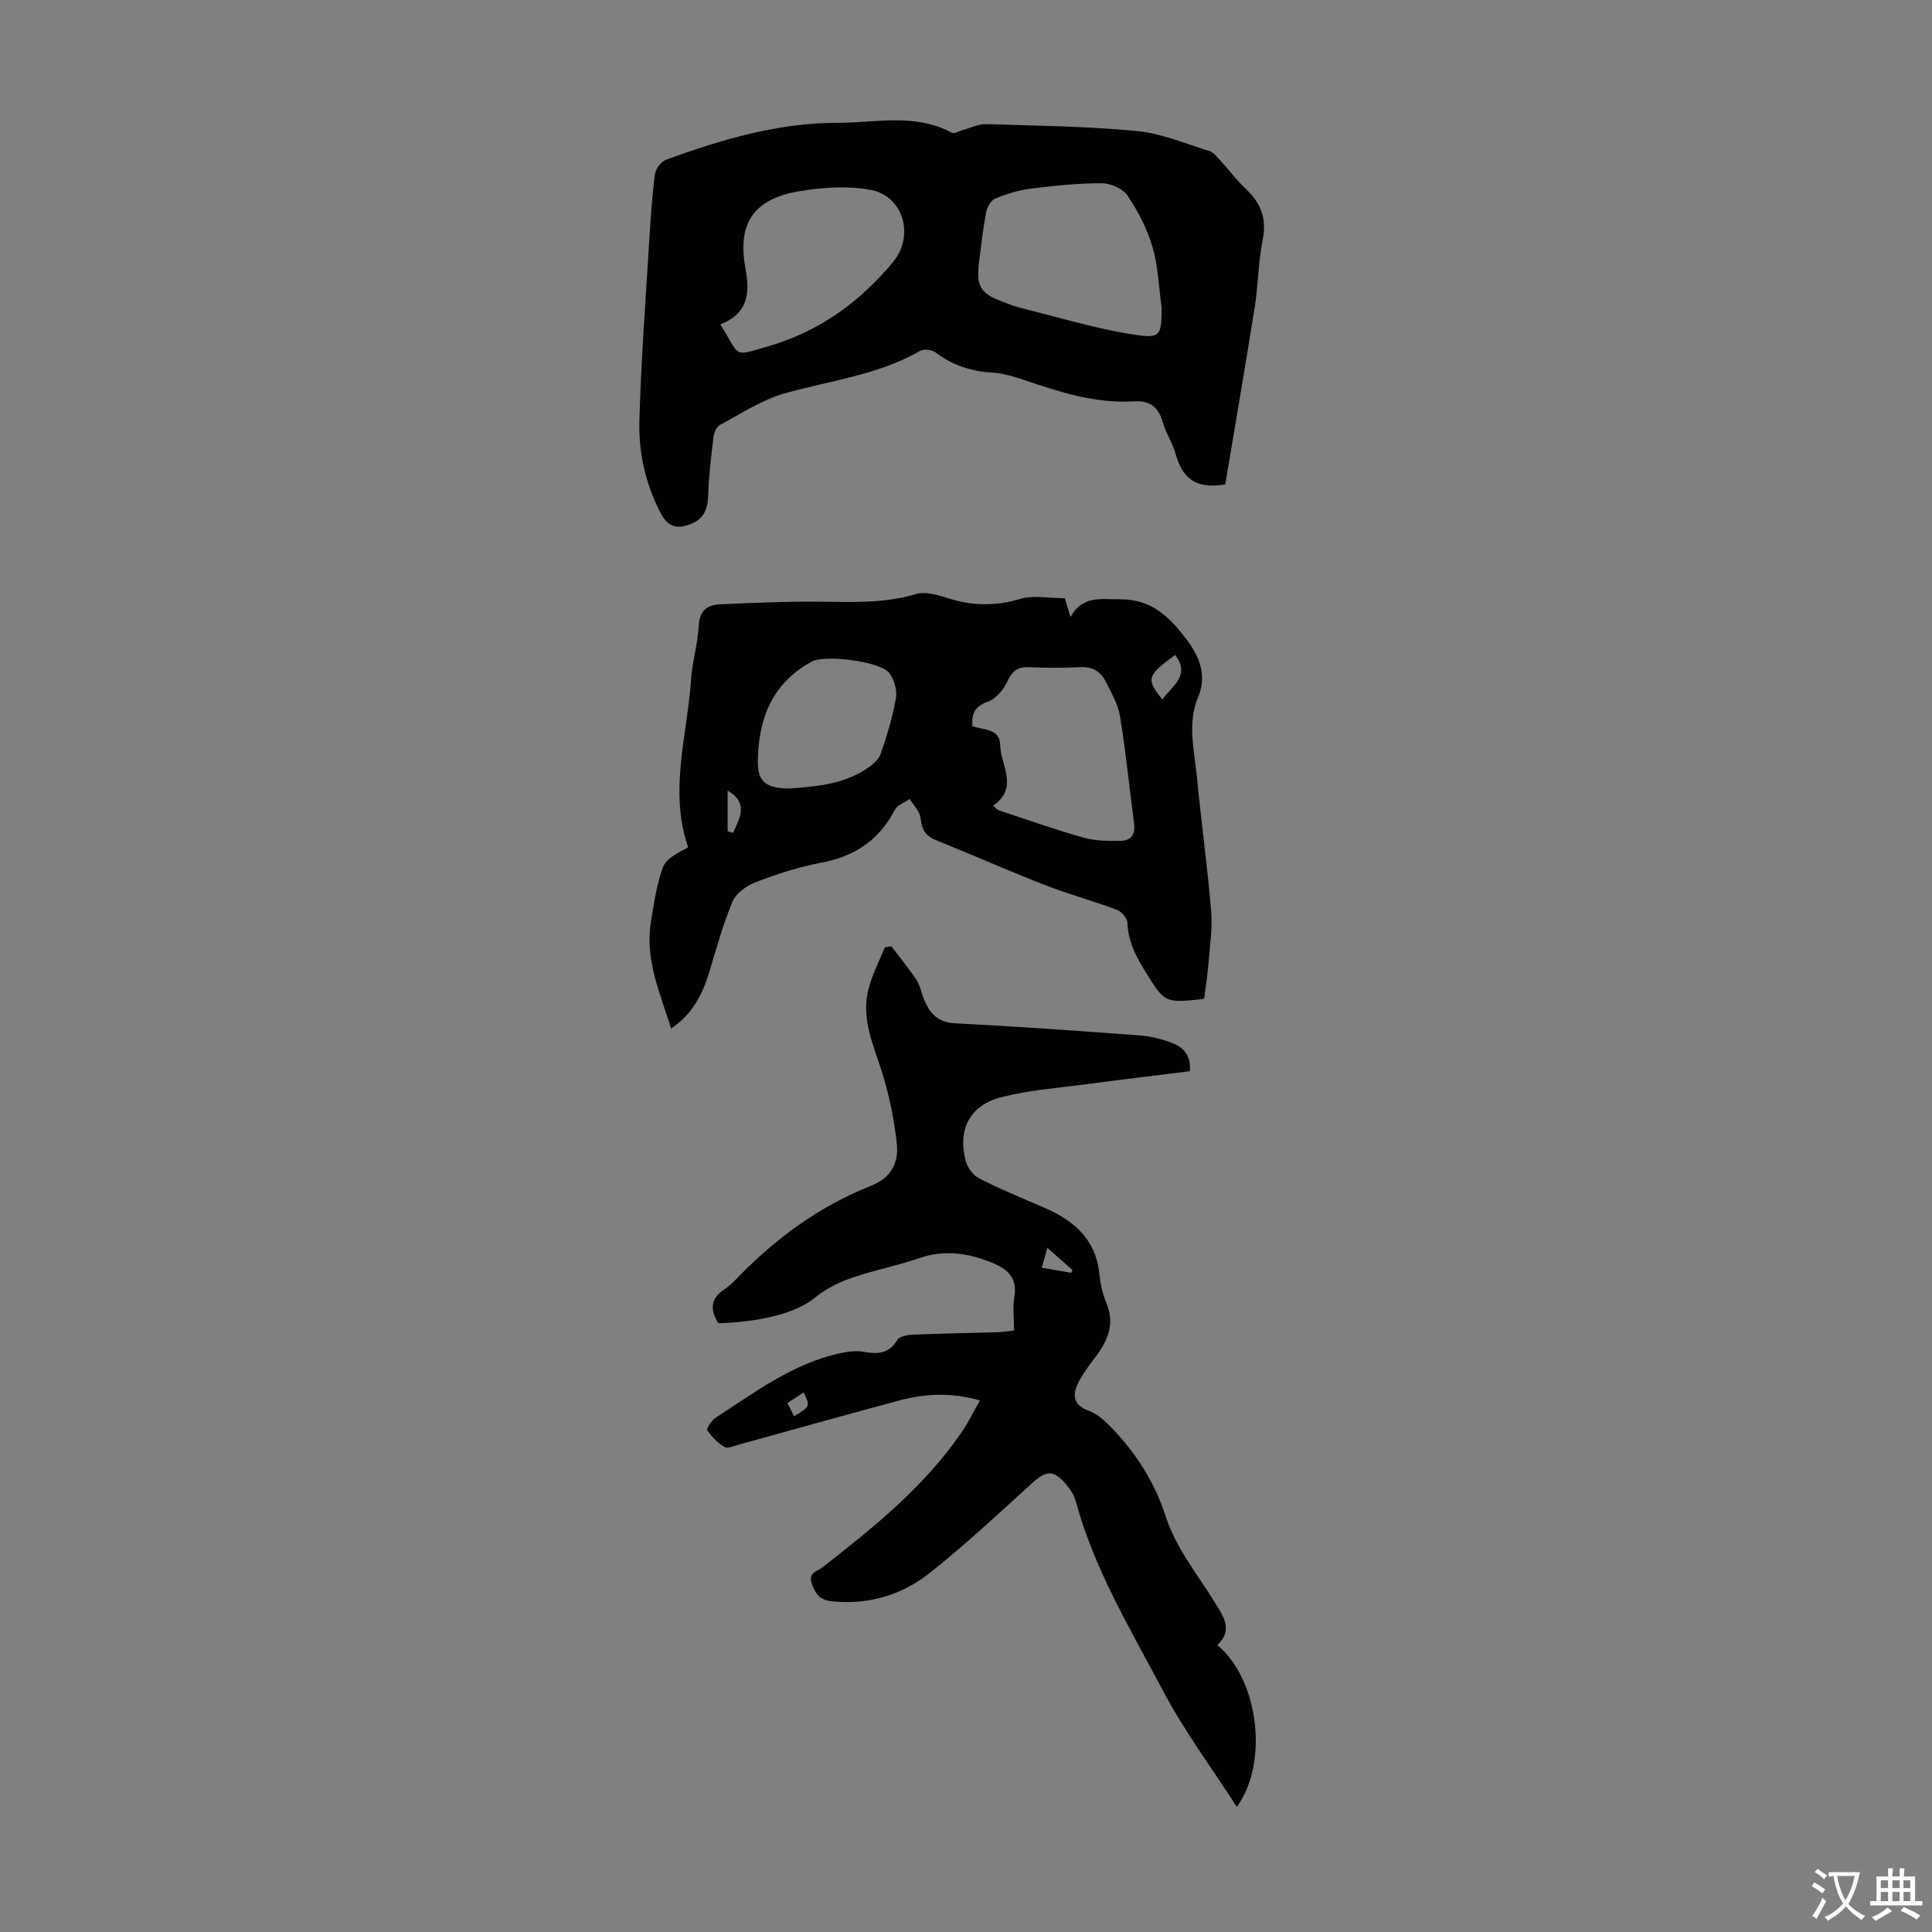
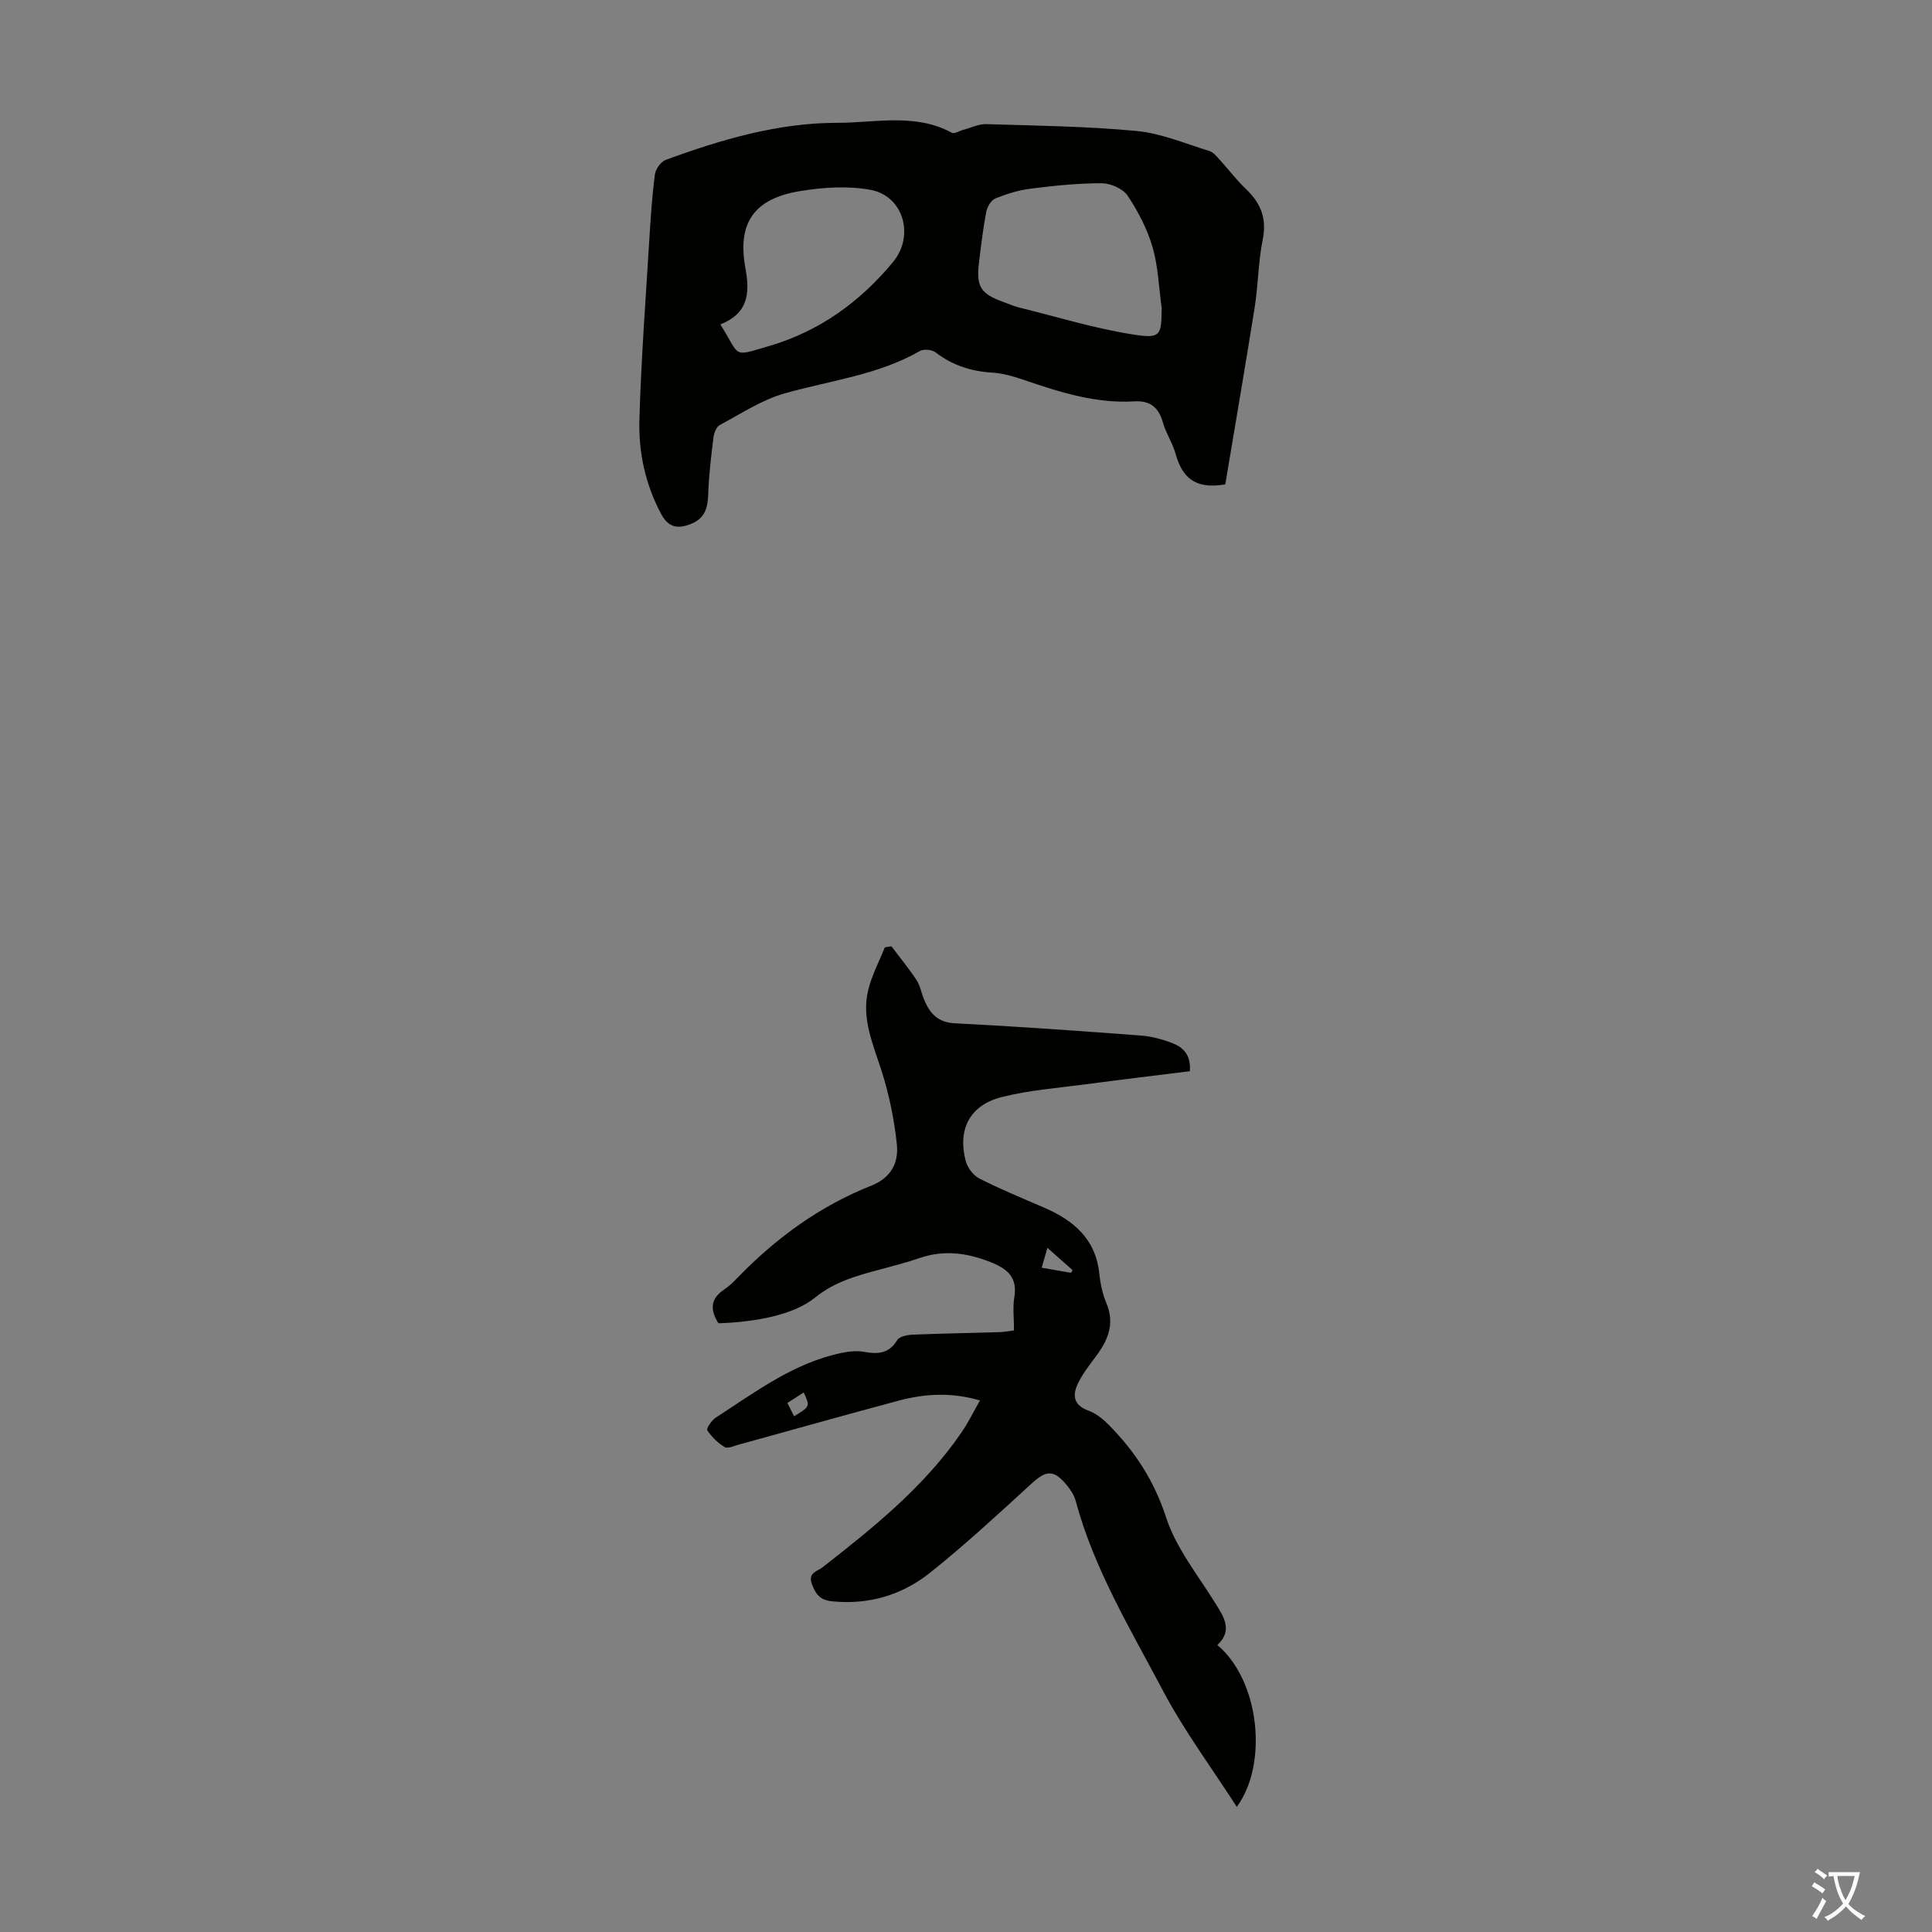
<svg xmlns="http://www.w3.org/2000/svg" enable-background="new 0 0 400 400" viewBox="0 0 400 400">
  <rect x="0" y="0" width="400" height="400" fill="#808080" stroke="none" />
  <g fill="#010100">
    <path d="m209.94 275.45c0-2.58-.29-4.75.06-6.81.71-4.17-1.4-5.94-4.93-7.34-4.88-1.93-9.66-2.56-14.7-.83-2.64.91-5.35 1.61-8.04 2.33-4.83 1.29-9.51 2.53-13.62 5.88-4.3 3.5-12.06 5.03-19.97 5.29-1.67-2.66-1.8-5.01 1.2-6.99 1.02-.67 1.91-1.56 2.76-2.44 7.95-8.21 17.02-14.83 27.66-19.05 4.19-1.66 5.73-4.81 5.32-8.63-.54-5.05-1.57-10.12-3.1-14.96-1.75-5.56-4.28-10.95-2.83-16.91.74-3.05 2.27-5.91 3.44-8.85.45-.07.91-.15 1.36-.22 1.75 2.32 3.61 4.56 5.2 6.98.78 1.18 1.01 2.71 1.57 4.05 1.18 2.83 2.8 4.73 6.36 4.91 12.83.65 25.65 1.57 38.46 2.53 2.3.17 4.64.8 6.78 1.66 2.14.85 3.68 2.5 3.43 5.73-7.16.9-14.33 1.75-21.49 2.7-5.86.78-11.82 1.22-17.51 2.67-6.55 1.67-9.1 6.64-7.43 13.15.36 1.4 1.55 3.03 2.81 3.68 4.37 2.23 8.92 4.09 13.43 6.04 6.09 2.63 10.66 6.45 11.43 13.61.22 2.1.67 4.25 1.48 6.18 1.82 4.32.28 7.76-2.26 11.13-1.34 1.78-2.73 3.58-3.67 5.57-1.14 2.4-.86 4.44 2.21 5.54 1.58.57 3.06 1.78 4.27 3.01 5.36 5.46 9.35 11.52 11.8 19.09 2.05 6.33 6.55 11.89 10.14 17.68 1.84 2.96 3.73 5.71.48 8.76 8.85 7.43 10.5 24.78 4.02 33.5-5.18-8.06-10.91-15.76-15.33-24.14-6.71-12.71-14.23-25.11-18.02-39.2-.31-1.14-1.02-2.26-1.78-3.19-2.76-3.36-4.28-3.21-7.4-.36-6.84 6.26-13.66 12.58-20.9 18.36-5.83 4.66-12.74 6.76-20.41 5.97-2.46-.26-3.34-1.47-4.12-3.55-.89-2.39 1.13-2.65 2.18-3.47 10.6-8.28 21.07-16.69 28.78-27.93 1.38-2 2.45-4.21 3.83-6.63-5.83-1.71-11.32-1.43-16.72.01-11.11 2.96-22.18 6.1-33.27 9.15-.96.26-2.24.87-2.88.48-1.4-.84-2.68-2.09-3.58-3.46-.24-.36.88-2.06 1.73-2.61 8.24-5.33 16.15-11.35 26.06-13.41 1.5-.31 3.13-.5 4.61-.23 2.85.51 5.19.44 6.92-2.43.45-.76 2.09-1.07 3.2-1.12 5.92-.25 11.85-.34 17.78-.52.96 0 1.93-.2 3.2-.36zm5.74-12.98c2.25.39 4.16.72 6.07 1.05.1-.19.21-.37.31-.56-1.64-1.45-3.27-2.9-5.21-4.61-.47 1.66-.79 2.79-1.17 4.12zm-51.27 30.75c3.33-2.03 3.33-2.03 1.99-4.93-1.11.71-2.2 1.42-3.38 2.18.52 1.02.95 1.88 1.39 2.75z" />
    <path d="m253.68 100.29c-6.53 1.12-8.99-1.7-10.29-6.35-.63-2.24-2.01-4.27-2.64-6.51-.89-3.15-2.67-4.53-5.96-4.33-7.98.47-15.42-1.92-22.83-4.45-2.1-.71-4.3-1.37-6.49-1.5-4.38-.26-8.26-1.5-11.77-4.19-.75-.57-2.45-.75-3.25-.29-8.71 5.01-18.59 6.1-28.01 8.78-4.72 1.34-9.02 4.2-13.42 6.55-.7.37-1.19 1.64-1.3 2.55-.48 3.86-.96 7.74-1.08 11.62-.09 2.8-.58 5.05-3.44 6.24-2.74 1.14-4.76.94-6.34-2.04-3.24-6.1-4.67-12.68-4.48-19.41.35-12.39 1.29-24.76 2.04-37.14.28-4.57.58-9.16 1.17-13.7.14-1.11 1.23-2.63 2.23-3.01 11.48-4.23 23.39-7.7 35.53-7.68 7.78.01 16.13-2.08 23.72 2.06.52.29 1.56-.4 2.37-.61 1.59-.42 3.19-1.23 4.77-1.18 10.38.32 20.8.44 31.13 1.42 5.11.49 10.07 2.62 15.06 4.15.85.26 1.55 1.18 2.21 1.9 1.8 1.97 3.41 4.13 5.34 5.95 3.09 2.93 4.37 6.13 3.48 10.51-.93 4.57-.92 9.31-1.65 13.93-1.97 12.42-4.11 24.79-6.1 36.73zm-13.17-36.58c-.59-4.2-.72-8.53-1.89-12.56-1.1-3.75-2.99-7.39-5.17-10.65-.97-1.45-3.52-2.55-5.36-2.56-4.88-.01-9.78.5-14.64 1.11-2.5.31-5 1.08-7.34 2.02-.89.36-1.71 1.73-1.91 2.76-.66 3.39-1.05 6.83-1.48 10.26-.67 5.24.23 6.71 5.09 8.46 1.05.38 2.08.84 3.16 1.11 7.88 1.94 15.69 4.36 23.67 5.6 5.72.9 5.83.19 5.87-5.55zm-91.37 3.46c4.28 6.77 2.28 6.75 10.09 4.47 10.36-3.02 18.81-9.11 25.67-17.4 4.48-5.42 2.19-13.68-4.7-14.94-4.68-.86-9.78-.52-14.53.26-9.55 1.55-13.09 6.57-11.32 16.08.98 5.29.41 9.31-5.21 11.53z" />
-     <path d="m249.32 206.69c-.28.11-.38.17-.49.18-7.76.81-7.69.76-11.85-5.95-1.92-3.09-3.43-6.18-3.57-9.93-.03-.93-1.24-2.28-2.2-2.64-4.92-1.84-10-3.22-14.89-5.12-7.58-2.96-15.03-6.26-22.57-9.3-2.18-.88-2.9-2.26-3.15-4.53-.15-1.4-1.46-2.67-2.25-3.99-1.05.74-2.56 1.24-3.08 2.25-3.27 6.31-8.37 9.68-15.32 10.97-4.59.85-9.1 2.34-13.47 4.01-1.88.71-4.07 2.27-4.8 4-1.99 4.7-3.34 9.68-4.82 14.58-1.39 4.6-3.44 8.7-7.91 11.73-2.28-7.36-5.48-14.29-4.18-22.1.63-3.79 1.15-7.68 2.47-11.25.67-1.82 3.01-3.02 5.06-4.04.04-.1.14-.22.12-.3-3.93-11.56-.13-22.98.64-34.45.25-3.78 1.41-7.5 1.6-11.27.16-3.08 1.74-4.29 4.32-4.41 6.79-.32 13.6-.61 20.4-.56 6.81.05 13.55.44 20.27-1.58 2.19-.66 5.04.39 7.45 1.1 4.75 1.39 9.27 1.34 14.08-.08 2.84-.84 6.13-.15 9.29-.15.35 1.16.66 2.21 1.16 3.88 2.57-4.55 6.32-3.63 10.3-3.66 6.52-.04 10.18 3.66 13.62 8.17 2.78 3.63 4.41 7.54 2.49 12.14-2.25 5.38-.78 10.83-.26 16.23.9 9.35 2.19 18.66 2.98 28.01.3 3.51-.26 7.1-.54 10.64-.19 2.43-.58 4.84-.9 7.42zm-47.98-56.33c2.49.82 5.66.5 5.74 3.9.09 4.17 3.93 8.81-1.46 12.55.45.36.8.84 1.27.99 5.82 1.93 11.61 3.98 17.5 5.64 2.4.68 5.04.67 7.57.65 2.1-.01 3.15-1.24 2.85-3.51-.98-7.42-1.71-14.87-2.92-22.25-.42-2.56-1.85-5-3.05-7.37-1.04-2.05-2.81-2.96-5.25-2.83-3.46.17-6.94.17-10.4 0-2.33-.12-3.56.63-4.57 2.85-.79 1.73-2.38 3.68-4.07 4.29-2.68.95-3.46 2.39-3.21 5.09zm-37.83 12.88c5.01-.35 10.83-.74 15.9-4.06 1.15-.76 2.48-1.82 2.9-3.03 1.31-3.78 2.49-7.65 3.18-11.59.29-1.64-.35-3.87-1.37-5.22-1.84-2.43-13.33-3.83-16.01-2.39-8.31 4.49-11.15 12-11.21 20.83-.03 4.08 1.77 5.48 6.61 5.46zm79.81-27.64c-5.89 4.28-6.1 4.98-2.66 9.22 1.99-2.79 5.87-4.94 2.66-9.22zm-92.67 28.1v8.39c.38.11.76.22 1.14.34.48-1.17 1.11-2.3 1.42-3.51.61-2.31-.34-3.98-2.56-5.22z" />
  </g>
  <path d="m377.9 391.2c-.2.3-.4.5-.6.8-.7-.6-1.4-1-2.2-1.5.2-.3.4-.5.5-.8.6.4 1.4.8 2.3 1.5zm-1.8 6.1c-.2-.2-.5-.4-.9-.6.4-.6.8-1.2 1.2-1.9s.7-1.3.9-1.9c.3.3.5.5.8.7-.7 1.3-1.4 2.6-2 3.7zm2.2-9c-.3.3-.5.5-.6.8-.6-.6-1.3-1.1-2-1.5.3-.3.5-.5.6-.7.6.5 1.3.9 2 1.4zm.3.2v-.9h2 4.5c-.3 1.3-.6 2.5-1 3.6s-.9 2.1-1.4 3c.4.5 1 1 1.6 1.4s1.2.8 1.9 1.1c-.3.2-.5.4-.8.8-.4-.3-1-.7-1.6-1.2s-1.2-1.1-1.6-1.6c-.5.6-1.1 1.1-1.7 1.6s-1.4.9-2.1 1.4c-.1-.3-.3-.5-.7-.8.6-.2 1.2-.5 1.9-1s1.4-1.1 2-1.8c-.5-.8-.9-1.6-1.2-2.5s-.6-2-.8-3.2c-.4.1-.7.1-1 .1zm2.5 2.7c.3 1 .7 1.7 1 2.2.3-.5.6-1.1 1-2s.6-1.9.9-3h-3.2-.4c.1.9.3 1.8.7 2.8z" fill="#fcfbfa" />
-   <path d="m396.5 388.5v1.5 3.6h1.5v.9c-.4 0-1 0-1.7 0h-7.9c-.5 0-.9 0-1.2 0v-.9h1.3v-3.5c0-.7 0-1.2 0-1.6h2.4c0-.8 0-1.4 0-1.7h1c0 .3-.1.8-.1 1.7h1.5c0-.8 0-1.4 0-1.7h1c0 .3-.1.9-.1 1.7zm-8.2 9.2c-.2-.3-.5-.5-.8-.8.8-.3 1.4-.6 1.9-.9s1-.7 1.4-1.1c.3.3.6.5.9.8-1.6 1-2.8 1.6-3.4 2zm2.6-6.8v-1.6h-1.5v1.6zm0 2.7v-1.9h-1.5v1.9zm2.4-2.7v-1.6h-1.5v1.6zm0 2.7v-1.9h-1.5v1.9zm.2 2 .7-.8c.4.2.9.5 1.6.8s1.3.7 1.8 1c-.3.3-.5.5-.8.8-.4-.3-1.5-1-3.3-1.8zm2-4.7v-1.6h-1.4v1.6zm0 2.7v-1.9h-1.4v1.9z" fill="#fcfbfa" />
</svg>